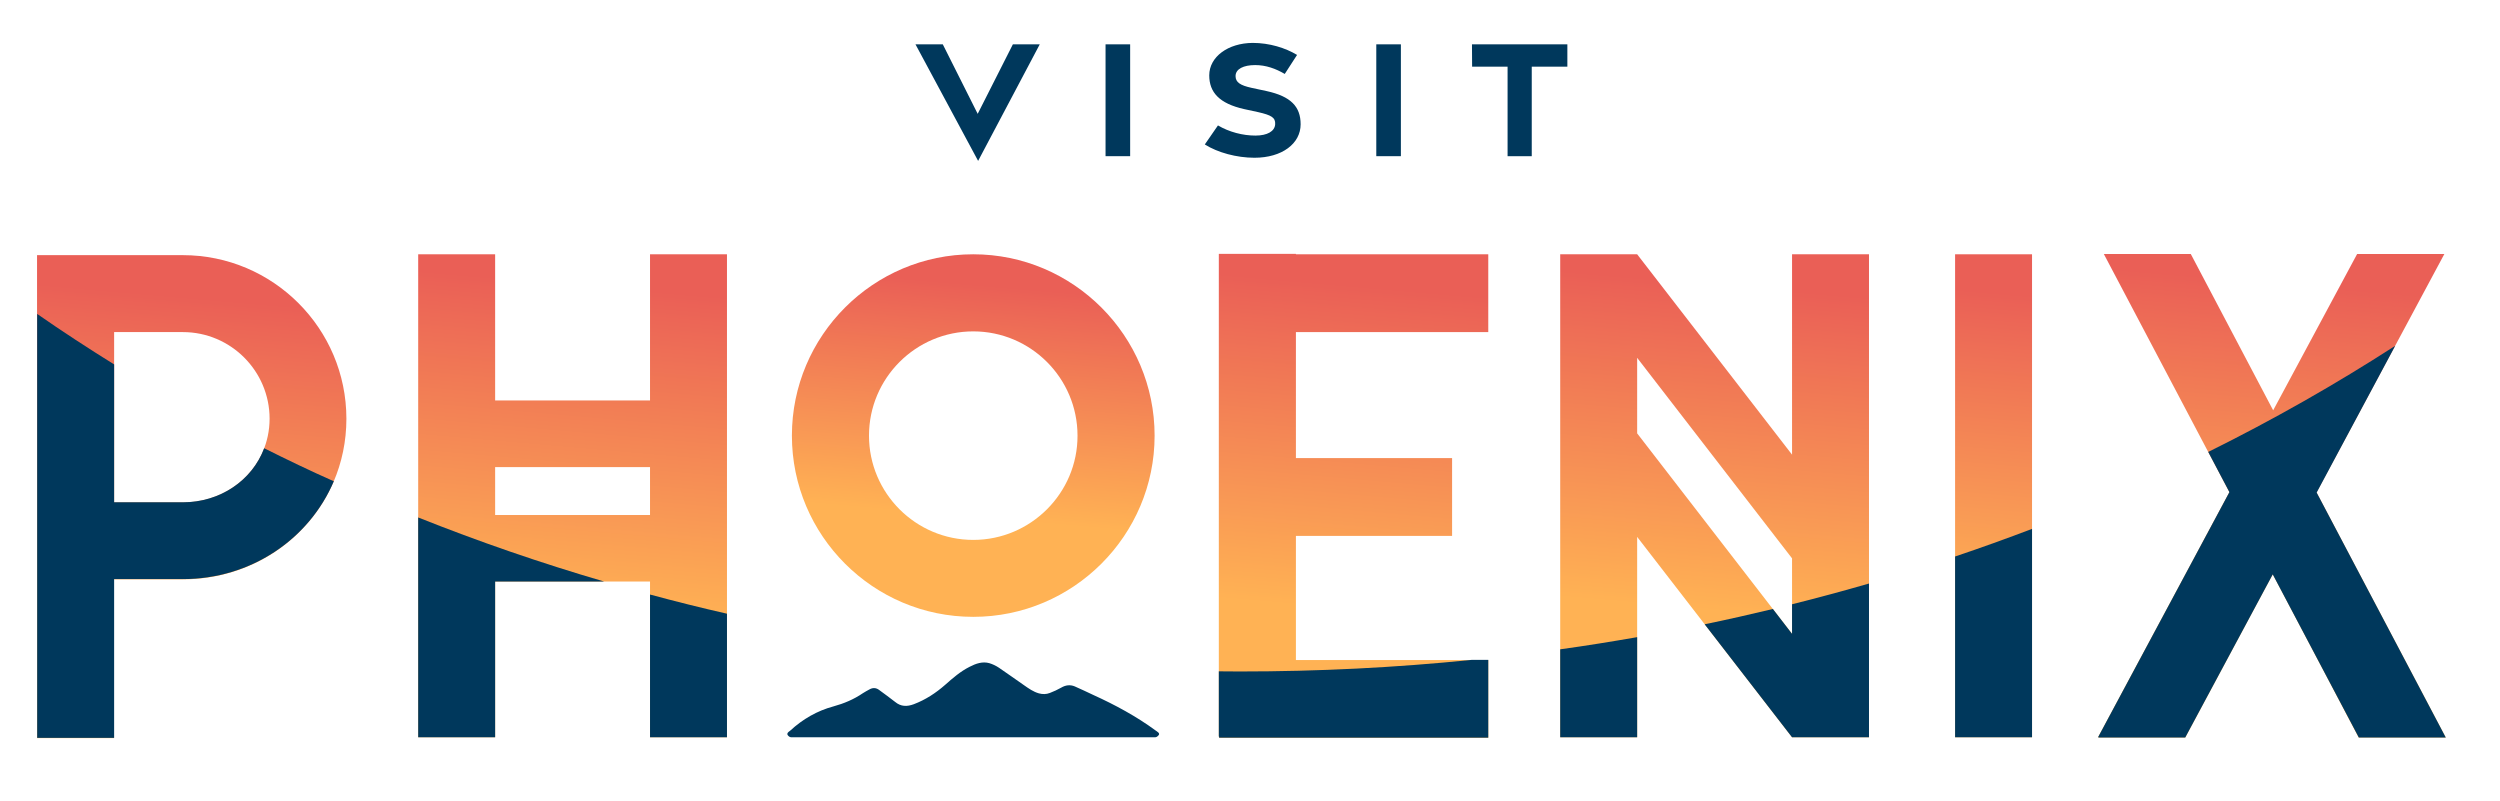
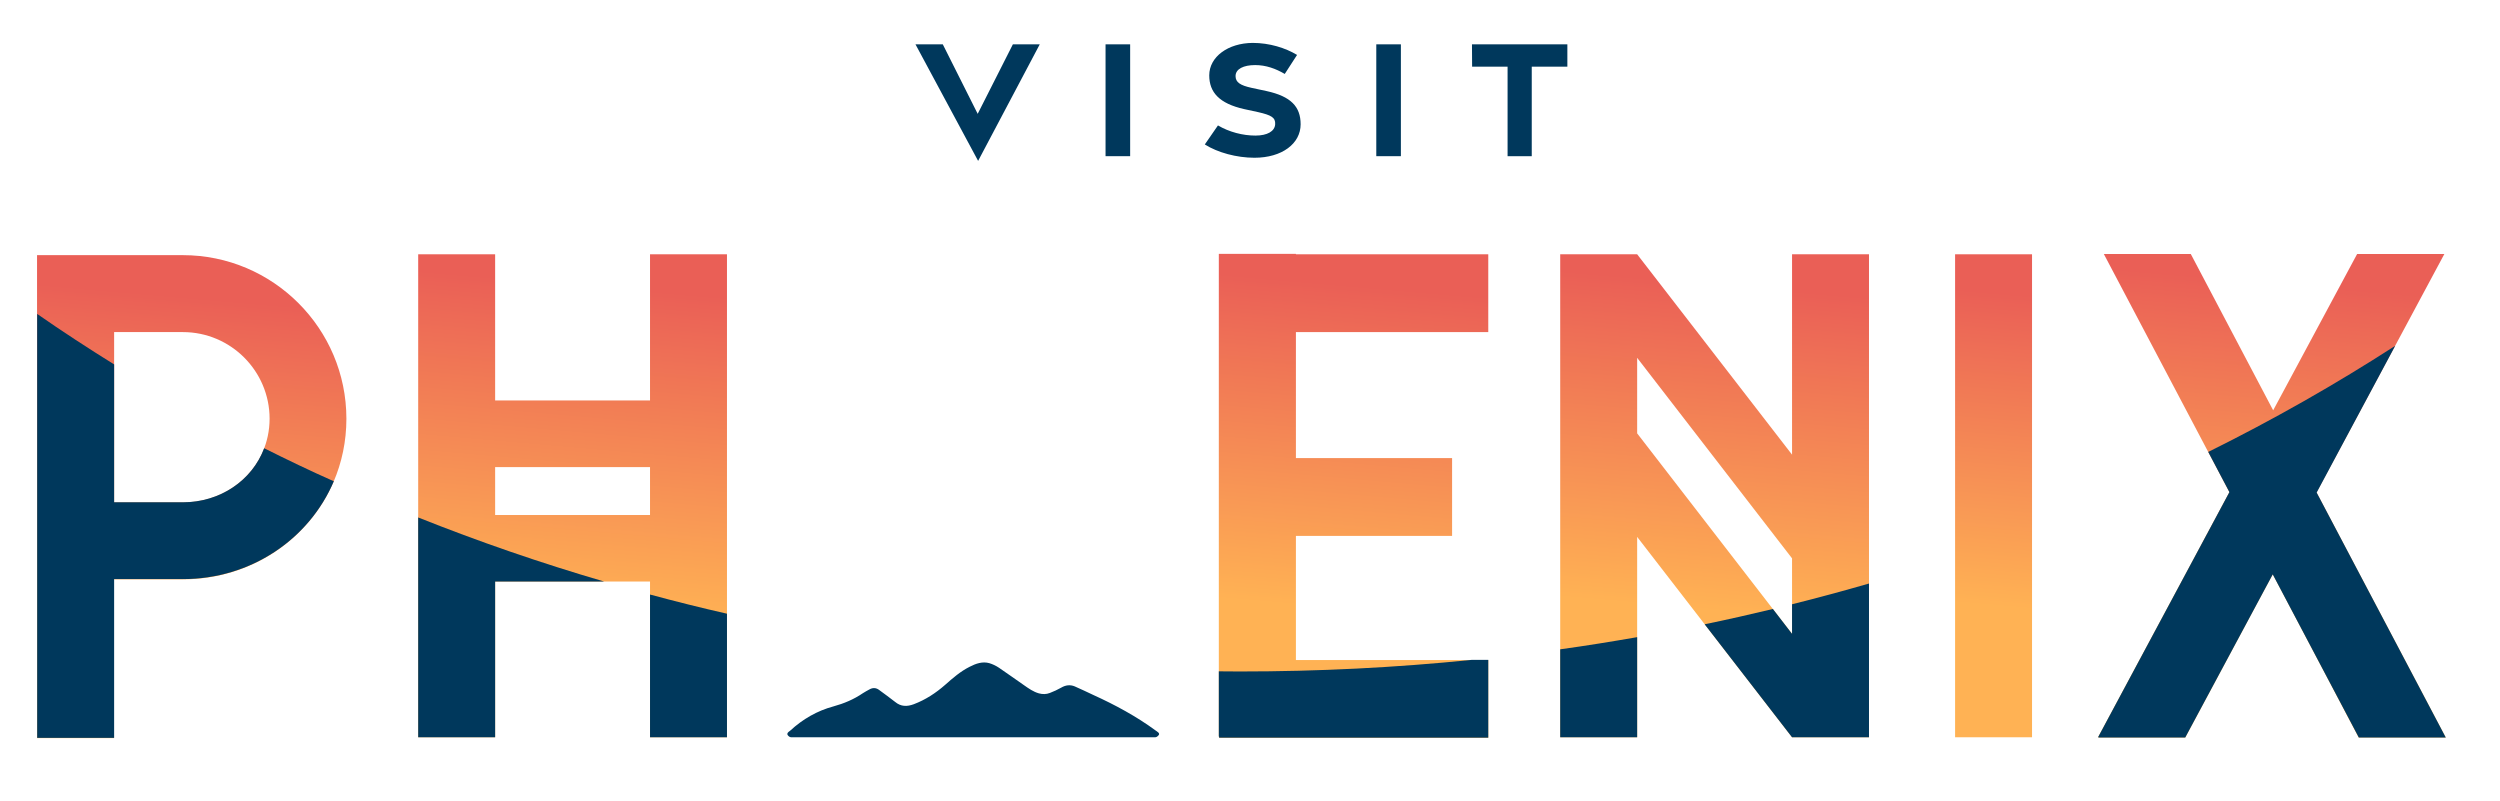
<svg xmlns="http://www.w3.org/2000/svg" version="1.1" id="Layer_1" x="0px" y="0px" viewBox="0 0 1748 560" style="enable-background:new 0 0 1748 560;" xml:space="preserve">
  <style type="text/css">
	.st0{fill:url(#SVGID_1_);}
	.st1{fill:url(#SVGID_00000031923144840541518090000014221220725666655127_);}
	.st2{fill:url(#SVGID_00000134249604189665083160000013798335328971864980_);}
	.st3{fill:url(#SVGID_00000037658091530406452960000016480461094507636393_);}
	.st4{fill:url(#SVGID_00000097470254502921302120000006672923978533020091_);}
	.st5{fill:url(#SVGID_00000036970006541805732410000006020546913204546491_);}
	.st6{fill:url(#SVGID_00000148660931936191124240000005941196969127176610_);}
	.st7{fill:#00385C;}
</style>
  <g>
    <linearGradient id="SVGID_1_" gradientUnits="userSpaceOnUse" x1="961.771" y1="170.888" x2="930.987" y2="522.749">
      <stop offset="8.416407e-02" style="stop-color:#EA5F56" />
      <stop offset="0.726" style="stop-color:#FFB254" />
    </linearGradient>
    <polygon class="st0" points="906.1,177.5 852.2,177.5 852.2,515.1 852.4,515.1 852.4,515.9 1040.6,515.9 1040.6,461.5 906.1,461.5    906.1,374.7 1015.3,374.7 1015.3,320.3 906.1,320.3 906.1,232.2 1040.6,232.2 1040.6,177.8 906.1,177.8  " />
    <linearGradient id="SVGID_00000005267587569229812010000013481467196554183848_" gradientUnits="userSpaceOnUse" x1="139.252" y1="178.909" x2="109.119" y2="523.328">
      <stop offset="8.416407e-02" style="stop-color:#EA5F56" />
      <stop offset="0.726" style="stop-color:#FFB254" />
    </linearGradient>
    <path style="fill:url(#SVGID_00000005267587569229812010000013481467196554183848_);" d="M127.8,178.4H79.8H25.9v53.8v39.3v81.9   v53.8v15.8v93.1h53.8v-93.1v-17.9h48.1c63.1,0,114.4-49.2,114.4-112.3C242.2,229.7,190.9,178.4,127.8,178.4z M127.8,351.3H79.8   v-79.8v-39.3h48.1c33.4,0,60.6,27.2,60.6,60.6C188.4,326.2,161.2,351.3,127.8,351.3z" />
    <linearGradient id="SVGID_00000140723291707583294060000001114650086446043540_" gradientUnits="userSpaceOnUse" x1="1408.791" y1="176.756" x2="1379.062" y2="516.563">
      <stop offset="8.416407e-02" style="stop-color:#EA5F56" />
      <stop offset="0.726" style="stop-color:#FFB254" />
    </linearGradient>
    <rect x="1367" y="177.8" style="fill:url(#SVGID_00000140723291707583294060000001114650086446043540_);" width="53.8" height="337.7" />
    <linearGradient id="SVGID_00000002379809660312983480000008040518293057630116_" gradientUnits="userSpaceOnUse" x1="1214.337" y1="169.723" x2="1183.376" y2="523.603">
      <stop offset="8.416407e-02" style="stop-color:#EA5F56" />
      <stop offset="0.726" style="stop-color:#FFB254" />
    </linearGradient>
    <path style="fill:url(#SVGID_00000002379809660312983480000008040518293057630116_);" d="M1253,270.9v47l-108.3-140.1v0h-53.8v93.1   v151.5v93.1h53.8v-93.1v-47L1253,515.5l0,0v0h53.8v-93.1V270.9v-93.1H1253V270.9z M1253,422.4v20.8L1144.7,303v-32.1v-20.7   L1253,390.4V422.4z" />
    <linearGradient id="SVGID_00000067199399253666938950000006988260548476053927_" gradientUnits="userSpaceOnUse" x1="415.859" y1="169.679" x2="384.895" y2="523.601">
      <stop offset="8.416407e-02" style="stop-color:#EA5F56" />
      <stop offset="0.726" style="stop-color:#FFB254" />
    </linearGradient>
    <path style="fill:url(#SVGID_00000067199399253666938950000006988260548476053927_);" d="M454.5,280H346.2V177.8h-53.8v337.7h53.8   V406.6h108.3v108.9h53.8V177.8h-53.8V280z M454.5,360.1H346.2v-33.5h108.3V360.1z" />
    <linearGradient id="SVGID_00000032640225634270557720000014051081655560058497_" gradientUnits="userSpaceOnUse" x1="691.554" y1="178.246" x2="669.459" y2="430.793">
      <stop offset="8.416407e-02" style="stop-color:#EA5F56" />
      <stop offset="0.726" style="stop-color:#FFB254" />
    </linearGradient>
-     <path style="fill:url(#SVGID_00000032640225634270557720000014051081655560058497_);" d="M680.5,177.8   c-69.9,0-126.8,56.9-126.8,126.8s56.9,126.7,126.8,126.7c69.9,0,126.8-56.9,126.8-126.7S750.4,177.8,680.5,177.8z M680.5,377.5   c-40.2,0-72.9-32.7-72.9-72.9c0-40.2,32.7-72.9,72.9-72.9c40.2,0,72.9,32.7,72.9,72.9C753.5,344.7,720.7,377.5,680.5,377.5z" />
    <linearGradient id="SVGID_00000176032016445979808140000014928660893985182379_" gradientUnits="userSpaceOnUse" x1="1606.094" y1="168.542" x2="1574.903" y2="525.056">
      <stop offset="8.416407e-02" style="stop-color:#EA5F56" />
      <stop offset="0.726" style="stop-color:#FFB254" />
    </linearGradient>
    <polygon style="fill:url(#SVGID_00000176032016445979808140000014928660893985182379_);" points="1619.7,344.3 1709.1,177.6    1648.1,177.6 1589.4,286.9 1531.8,177.6 1471,177.6 1558.8,344.1 1467,515.4 1467.4,515.7 1527.9,515.7 1589.1,401.5 1649.2,515.7    1710.1,515.7  " />
    <g>
      <path class="st7" d="M640.1,31h19.1l24.4,48.6L708.2,31H727l-43.1,81.5L640.1,31z" />
      <path class="st7" d="M773,31h17.2v78.2H773V31z" />
      <path class="st7" d="M842.4,101l9.2-13.3c7.8,4.6,17.3,7.1,26.2,7.1c8.3,0,13.5-3,13.8-7.9c0.3-4.7-2.7-6.4-11.9-8.5l-9.7-2.1    c-17.5-3.9-24.5-11.8-24.5-23.6c0-13,13.2-22.6,30.4-22.7c11.7,0,22.9,3.5,31,8.4l-8.6,13.3c-6.3-3.7-13.1-6.2-20.7-6.2    c-8.1,0-13.7,2.7-13.7,7.7c0,4.4,3.4,6.5,11.1,8.2l10.7,2.3c16.8,3.7,23.7,10.8,23.7,23.2c0,13.5-13,23.4-32.3,23.4    C864.7,110.3,851.4,106.7,842.4,101z" />
      <path class="st7" d="M962.3,31h17.2v78.2h-17.2V31z" />
      <path class="st7" d="M1054.1,46.6h-24.8l-0.1-15.6h66.7v15.6H1071v62.6h-16.9V46.6z" />
    </g>
    <path class="st7" d="M809.3,511.7c-0.4-0.3-0.7-0.6-1.1-0.8c-13.6-10-28.4-18-43.8-25c-4.3-2-8.6-4.1-13-6   c-3.2-1.3-6.3-0.9-9.4,0.9c-2.5,1.4-5.2,2.7-7.9,3.7c-2.5,1-5.1,1-7.7,0.3c-3.9-1.1-7.1-3.4-10.4-5.7c-5.8-4-11.6-8.2-17.5-12.2   c-2.1-1.4-4.4-2.5-6.7-3.2c-4.9-1.4-9.5,0.3-13.8,2.5c-6.4,3.2-11.8,7.9-17.1,12.6c-6.6,5.8-13.8,10.5-22,13.6   c-4.6,1.7-8.9,1.8-13-1.6c-3.6-2.9-7.4-5.5-11.1-8.3c-2.2-1.7-4.5-1.8-6.8-0.5c-1.6,0.9-3.2,1.7-4.7,2.7   c-6.3,4.3-13.2,7.2-20.5,9.2c-11.5,3.1-21.5,8.9-30.2,16.9l-0.9,0.7c0,0-2.1,1.3-0.7,2.8c0,0,1,1.2,2.1,1.2h254.7   c1.1,0,2.1-1.2,2.1-1.2C811.4,512.9,809.3,511.7,809.3,511.7z" />
    <path class="st7" d="M184.7,313.4c-8.5,22.6-30.8,37.8-56.9,37.8H79.8v-79.8v-16.6c-18.3-11.4-36.3-23.1-53.8-35.3v12.5v39.3v81.9   v53.8v15.8v93.1h53.8v-93.1v-17.9h48.1c47.4,0,88.2-27.8,105.5-68.4C216.9,329.2,200.7,321.4,184.7,313.4z" />
    <path class="st7" d="M1674.7,241.8c-41.5,26.8-85.1,51.6-130.7,74.2l14.8,28.1L1467,515.4l0.5,0.3h60.4l61.2-114.1l60.2,114.1h60.8   l-90.3-171.3L1674.7,241.8z" />
-     <path class="st7" d="M1367,389.1v126.4h53.8V369.8C1403.1,376.5,1385.2,383,1367,389.1z" />
    <g>
      <path class="st7" d="M1090.9,454v61.5h53.8v-70C1126.9,448.6,1109,451.5,1090.9,454z" />
      <path class="st7" d="M1253,422.5v20.7l-13.4-17.4c-15.8,3.8-31.7,7.4-47.7,10.7l61.1,79l0,0v0h53.8v-93.1V408    C1289.1,413.1,1271.1,418,1253,422.5z" />
    </g>
    <path class="st7" d="M866.9,469.5c-4.9,0-9.8,0-14.7-0.1v45.6h0.2v0.8h188.2v-54.4h-11.8C975.8,466.8,921.7,469.5,866.9,469.5z" />
    <g>
      <path class="st7" d="M292.4,361.8v153.7h53.8V406.6h76.2C377.9,393.6,334.5,378.6,292.4,361.8z" />
      <path class="st7" d="M454.5,415.7v99.8h53.8v-86.4C490.2,425,472.3,420.5,454.5,415.7z" />
    </g>
  </g>
</svg>